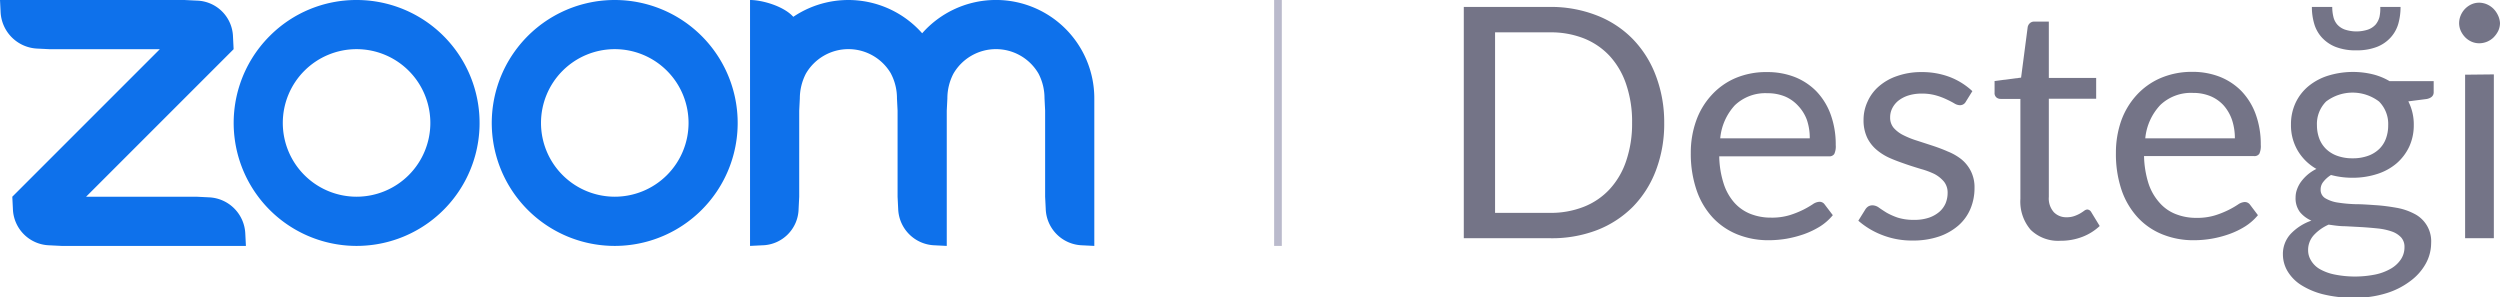
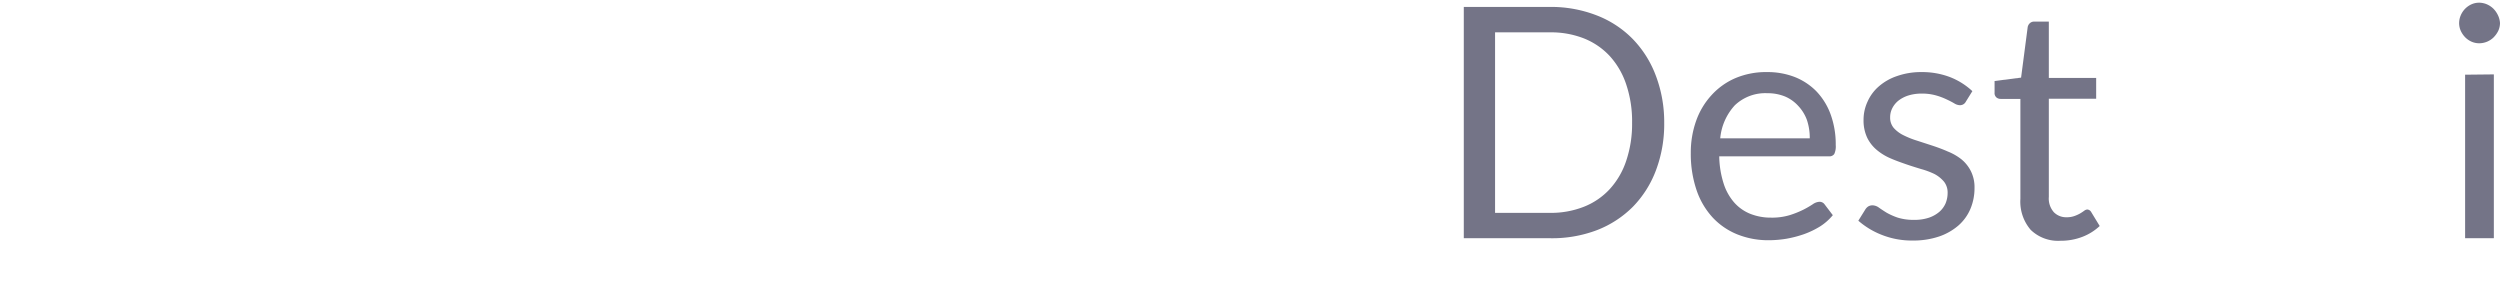
<svg xmlns="http://www.w3.org/2000/svg" viewBox="0 0 325.32 38.66">
  <defs>
    <style>.cls-1{fill:#0e71eb;fill-rule:evenodd;}.cls-2{fill:#babacc;}.cls-3{fill:#747487;}</style>
  </defs>
  <g id="Layer_2" data-name="Layer 2">
    <g id="Layer_1-2" data-name="Layer 1">
-       <path class="cls-1" d="M53.19,9.21a9.6,9.6,0,1,1-13.58,0A9.6,9.6,0,0,1,53.19,9.21ZM46.41,0A16,16,0,1,1,35.09,4.69,15.9,15.9,0,0,1,46.41,0ZM86.79,9.21a9.6,9.6,0,1,1-13.58,0A9.6,9.6,0,0,1,86.79,9.21Zm4.52-4.52A16,16,0,1,1,80,0,16,16,0,0,1,91.31,4.69ZM6.4,31.92,8,32H32l-.08-1.6a4.94,4.94,0,0,0-4.72-4.72l-1.6-.08H11.2L30.4,6.4l-.08-1.6A4.84,4.84,0,0,0,25.6.08L24,0H0L.08,1.6A5,5,0,0,0,4.8,6.32l1.6.08H20.8L1.6,25.6l.08,1.6A4.89,4.89,0,0,0,6.4,31.92ZM115.94,9.59a6.86,6.86,0,0,1,.78,3.21l.08,1.6V25.6l.08,1.6a4.91,4.91,0,0,0,4.72,4.72l1.6.08V14.4l.08-1.6a6.94,6.94,0,0,1,.79-3.22,6.4,6.4,0,0,1,11.07,0,6.91,6.91,0,0,1,.78,3.2l.08,1.6V25.6l.08,1.6a4.9,4.9,0,0,0,4.72,4.72l1.6.08V12.8A12.8,12.8,0,0,0,120,4.33a12.82,12.82,0,0,0-16.77-2.14C102,.81,99.2,0,97.6,0V32l1.6-.08a4.83,4.83,0,0,0,4.72-4.72l.08-1.6V14.4l.08-1.6a7.06,7.06,0,0,1,.79-3.22,6.4,6.4,0,0,1,11.07,0Z" />
-       <rect class="cls-2" x="165.8" width="1" height="32" />
      <path class="cls-3" d="M216.56,16a17,17,0,0,1-1.07,6.15,13.67,13.67,0,0,1-3,4.75,13.46,13.46,0,0,1-4.69,3.05A16.42,16.42,0,0,1,201.71,31H190.48V.9h11.23A16.42,16.42,0,0,1,207.77,2a13.23,13.23,0,0,1,4.69,3.07,13.76,13.76,0,0,1,3,4.75A17.05,17.05,0,0,1,216.56,16Zm-4.18,0a15,15,0,0,0-.76-5,10.29,10.29,0,0,0-2.14-3.7A9.26,9.26,0,0,0,206.12,5a11.67,11.67,0,0,0-4.41-.79h-7.16V27.7h7.16a11.67,11.67,0,0,0,4.41-.8,9.12,9.12,0,0,0,3.36-2.3,10.17,10.17,0,0,0,2.14-3.69A14.92,14.92,0,0,0,212.38,16Z" />
      <path class="cls-3" d="M238.5,28a7,7,0,0,1-1.65,1.46,11.06,11.06,0,0,1-2.07,1,14.7,14.7,0,0,1-2.28.6,14.29,14.29,0,0,1-2.33.2,10.8,10.8,0,0,1-4.07-.75,9,9,0,0,1-3.21-2.18,10,10,0,0,1-2.11-3.56,14.6,14.6,0,0,1-.76-4.87,12.27,12.27,0,0,1,.69-4.16,9.71,9.71,0,0,1,2-3.35,9,9,0,0,1,3.13-2.23A10.26,10.26,0,0,1,230,9.38a9.77,9.77,0,0,1,3.54.64,8.14,8.14,0,0,1,2.81,1.85,8.58,8.58,0,0,1,1.86,3,11.35,11.35,0,0,1,.67,4,2.36,2.36,0,0,1-.19,1.17.76.76,0,0,1-.71.3H223.72a12.27,12.27,0,0,0,.56,3.5,6.93,6.93,0,0,0,1.37,2.49,5.54,5.54,0,0,0,2.1,1.49,7.18,7.18,0,0,0,2.73.5,7.93,7.93,0,0,0,2.43-.33,12,12,0,0,0,1.75-.7,12.38,12.38,0,0,0,1.23-.71,1.67,1.67,0,0,1,.85-.32.8.8,0,0,1,.71.36Zm-3-10a7.26,7.26,0,0,0-.37-2.39A5.32,5.32,0,0,0,234,13.78a4.9,4.9,0,0,0-1.71-1.22,5.92,5.92,0,0,0-2.29-.43,5.75,5.75,0,0,0-4.25,1.57A7.33,7.33,0,0,0,223.85,18Z" />
      <path class="cls-3" d="M255.81,13.23a.85.85,0,0,1-.78.46,1.47,1.47,0,0,1-.71-.23c-.27-.16-.59-.33-1-.52a8.55,8.55,0,0,0-1.38-.52,6.56,6.56,0,0,0-1.88-.24,5.7,5.7,0,0,0-1.71.24,4.13,4.13,0,0,0-1.29.66,3,3,0,0,0-.82,1,2.58,2.58,0,0,0-.28,1.2,2.05,2.05,0,0,0,.47,1.37,4.1,4.1,0,0,0,1.25.94,11.25,11.25,0,0,0,1.77.71l2,.65c.7.23,1.37.48,2,.76a7.14,7.14,0,0,1,1.76,1,4.73,4.73,0,0,1,1.25,1.55,4.66,4.66,0,0,1,.48,2.19,6.94,6.94,0,0,1-.53,2.72,5.93,5.93,0,0,1-1.55,2.16,7.56,7.56,0,0,1-2.52,1.44,10.42,10.42,0,0,1-3.45.53,10.6,10.6,0,0,1-4-.73,10.33,10.33,0,0,1-3.07-1.85l.89-1.43a1.32,1.32,0,0,1,.39-.42,1.08,1.08,0,0,1,.59-.15,1.46,1.46,0,0,1,.8.29q.42.3,1,.66a8.44,8.44,0,0,0,1.46.65,6.87,6.87,0,0,0,2.14.29,5.78,5.78,0,0,0,1.91-.28,4.12,4.12,0,0,0,1.37-.77,3.12,3.12,0,0,0,.81-1.11,3.57,3.57,0,0,0,.26-1.35,2.28,2.28,0,0,0-.47-1.46,4.16,4.16,0,0,0-1.25-1A10.15,10.15,0,0,0,250,22c-.66-.2-1.34-.41-2-.64s-1.37-.48-2-.76a7.08,7.08,0,0,1-1.78-1.09,4.84,4.84,0,0,1-1.25-1.6,5.27,5.27,0,0,1-.47-2.32,5.57,5.57,0,0,1,.51-2.34,5.63,5.63,0,0,1,1.47-2,7,7,0,0,1,2.37-1.35A9.4,9.4,0,0,1,250,9.38a10.17,10.17,0,0,1,3.77.66,9.11,9.11,0,0,1,2.89,1.82Z" />
      <path class="cls-3" d="M268.13,31.33a5.12,5.12,0,0,1-3.87-1.41,5.63,5.63,0,0,1-1.35-4.05v-13h-2.57a.83.83,0,0,1-.56-.2.75.75,0,0,1-.23-.62V10.54L263,10.1l.86-6.58a.93.93,0,0,1,.29-.51.82.82,0,0,1,.57-.2h1.89v7.33h6.16v2.71h-6.16V25.62a2.68,2.68,0,0,0,.66,2,2.23,2.23,0,0,0,1.67.65,2.8,2.8,0,0,0,1-.16,4.41,4.41,0,0,0,.75-.34,6.11,6.11,0,0,0,.53-.35.77.77,0,0,1,.39-.16.65.65,0,0,1,.53.36l1.09,1.79A6.89,6.89,0,0,1,271,30.81,7.79,7.79,0,0,1,268.13,31.33Z" />
-       <path class="cls-3" d="M293.82,28a7.08,7.08,0,0,1-1.66,1.46,10.49,10.49,0,0,1-2.07,1,13.69,13.69,0,0,1-4.61.8,10.74,10.74,0,0,1-4.06-.75,8.89,8.89,0,0,1-3.21-2.18,10.07,10.07,0,0,1-2.12-3.56,14.61,14.61,0,0,1-.75-4.87,12.52,12.52,0,0,1,.68-4.16,9.87,9.87,0,0,1,2-3.35,9.08,9.08,0,0,1,3.13-2.23,10.29,10.29,0,0,1,4.16-.81,9.73,9.73,0,0,1,3.54.64,8.14,8.14,0,0,1,2.81,1.85,8.58,8.58,0,0,1,1.86,3,11.35,11.35,0,0,1,.67,4,2.36,2.36,0,0,1-.19,1.17.76.76,0,0,1-.71.3H279a12.63,12.63,0,0,0,.56,3.5A7,7,0,0,0,281,26.36a5.39,5.39,0,0,0,2.1,1.49,7.18,7.18,0,0,0,2.73.5,7.91,7.91,0,0,0,2.42-.33,12,12,0,0,0,1.75-.7,11.32,11.32,0,0,0,1.23-.71,1.7,1.7,0,0,1,.85-.32.83.83,0,0,1,.72.36Zm-3-10a7.54,7.54,0,0,0-.37-2.39,5.64,5.64,0,0,0-1.07-1.87,4.85,4.85,0,0,0-1.72-1.22,5.87,5.87,0,0,0-2.28-.43,5.78,5.78,0,0,0-4.26,1.57A7.33,7.33,0,0,0,279.16,18Z" />
-       <path class="cls-3" d="M316.69,10.56V12c0,.46-.3.75-.89.88l-2.41.31a6.58,6.58,0,0,1,.71,3.07,6.65,6.65,0,0,1-.59,2.82,6.56,6.56,0,0,1-1.65,2.18,7.3,7.3,0,0,1-2.52,1.38,10.27,10.27,0,0,1-3.2.49,10.66,10.66,0,0,1-2.81-.36,3.87,3.87,0,0,0-1,.89,1.56,1.56,0,0,0-.35,1,1.26,1.26,0,0,0,.61,1.14,4.45,4.45,0,0,0,1.63.56,18.3,18.3,0,0,0,2.3.21c.86,0,1.74.07,2.65.13s1.78.18,2.64.33a7.88,7.88,0,0,1,2.3.76,4,4,0,0,1,2.25,3.84,5.58,5.58,0,0,1-.68,2.64,7.06,7.06,0,0,1-2,2.28,10,10,0,0,1-3.13,1.6,13.63,13.63,0,0,1-4.19.6,16.38,16.38,0,0,1-4.08-.46,9.85,9.85,0,0,1-2.9-1.24,5.46,5.46,0,0,1-1.73-1.8,4.32,4.32,0,0,1-.58-2.13,3.84,3.84,0,0,1,1-2.67,6.76,6.76,0,0,1,2.71-1.74,4,4,0,0,1-1.5-1.12,3,3,0,0,1-.56-1.9,3,3,0,0,1,.17-1,3.89,3.89,0,0,1,.51-1,5.68,5.68,0,0,1,.85-.93,5.62,5.62,0,0,1,1.18-.78A6.6,6.6,0,0,1,299,19.6a6.48,6.48,0,0,1-.88-3.39,6.55,6.55,0,0,1,.6-2.83,6.29,6.29,0,0,1,1.67-2.16,7.6,7.6,0,0,1,2.55-1.37,11,11,0,0,1,5.83-.18,8.12,8.12,0,0,1,2.18.89Zm-3.8,21.59a1.81,1.81,0,0,0-.44-1.26,3,3,0,0,0-1.19-.76,8,8,0,0,0-1.73-.39c-.66-.07-1.36-.13-2.09-.18l-2.24-.12c-.76,0-1.48-.11-2.18-.21a5.84,5.84,0,0,0-1.93,1.37,2.86,2.86,0,0,0-.74,1.95,2.52,2.52,0,0,0,.37,1.33A3.13,3.13,0,0,0,301.84,35a6.45,6.45,0,0,0,1.9.71,13.44,13.44,0,0,0,5.41,0,6.81,6.81,0,0,0,2-.77,3.91,3.91,0,0,0,1.28-1.2A2.82,2.82,0,0,0,312.89,32.15Zm-6.26-25.6a7.14,7.14,0,0,1-2.71-.45,4.82,4.82,0,0,1-1.78-1.22,4.49,4.49,0,0,1-1-1.8,7.71,7.71,0,0,1-.3-2.18h2.65a5.31,5.31,0,0,0,.15,1.29,2.33,2.33,0,0,0,.5,1,2.42,2.42,0,0,0,1,.66,4.81,4.81,0,0,0,3,0,2.42,2.42,0,0,0,1-.66,2.57,2.57,0,0,0,.5-1A5.31,5.31,0,0,0,309.74.9h2.64a8.09,8.09,0,0,1-.29,2.18,4.51,4.51,0,0,1-1,1.8,4.74,4.74,0,0,1-1.78,1.22A7.19,7.19,0,0,1,306.63,6.55Zm-.49,14.05a5.79,5.79,0,0,0,2-.32,4.06,4.06,0,0,0,1.45-.88,3.59,3.59,0,0,0,.88-1.35,4.89,4.89,0,0,0,.3-1.74,4.13,4.13,0,0,0-1.19-3.1,5.7,5.7,0,0,0-6.89,0,4.13,4.13,0,0,0-1.19,3.1,4.89,4.89,0,0,0,.31,1.74,3.74,3.74,0,0,0,.89,1.35,4.06,4.06,0,0,0,1.45.88A5.77,5.77,0,0,0,306.14,20.6Z" />
      <path class="cls-3" d="M325.32,3a2.49,2.49,0,0,1-.22,1,3.27,3.27,0,0,1-.59.84,2.68,2.68,0,0,1-1.9.79,2.45,2.45,0,0,1-1-.21,2.65,2.65,0,0,1-.83-.58,3,3,0,0,1-.57-.84A2.48,2.48,0,0,1,320,3a2.65,2.65,0,0,1,.21-1,2.81,2.81,0,0,1,.57-.86,2.82,2.82,0,0,1,.83-.58,2.45,2.45,0,0,1,1-.21,2.65,2.65,0,0,1,1,.21,2.83,2.83,0,0,1,.86.58,3.06,3.06,0,0,1,.59.86A2.66,2.66,0,0,1,325.32,3Zm-.8,6.68V31h-3.74V9.72Z" />
    </g>
  </g>
</svg>